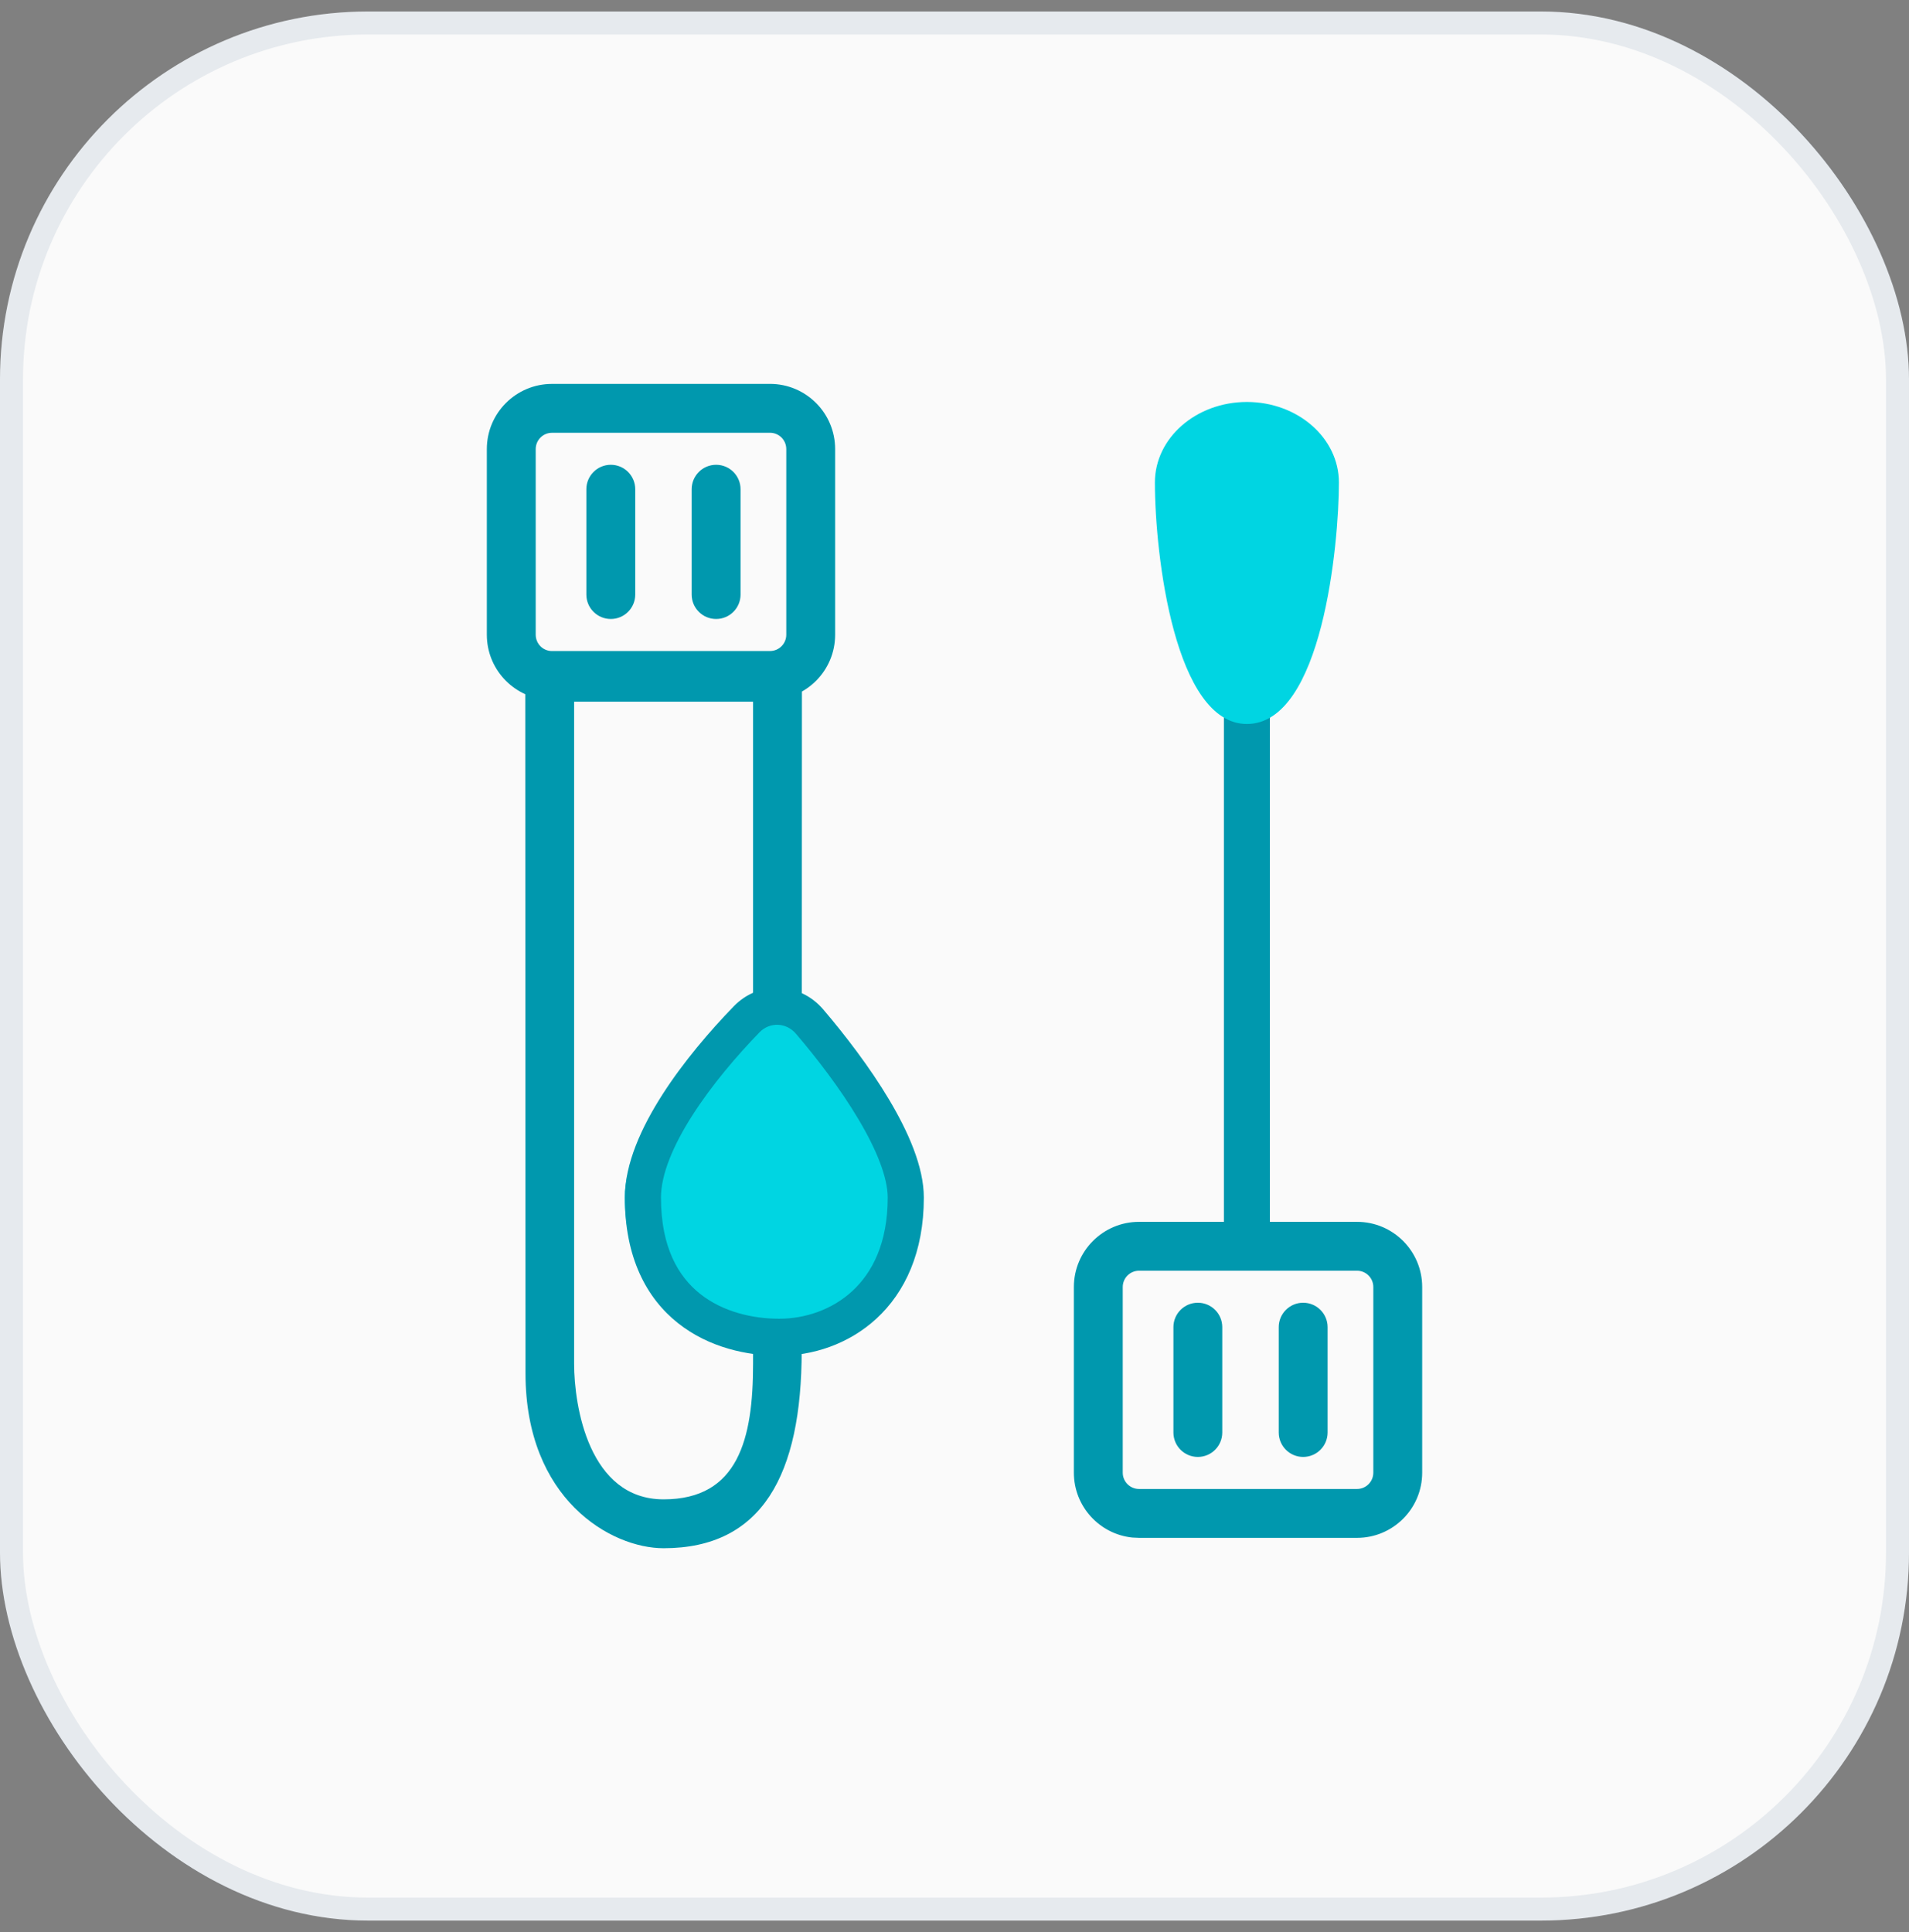
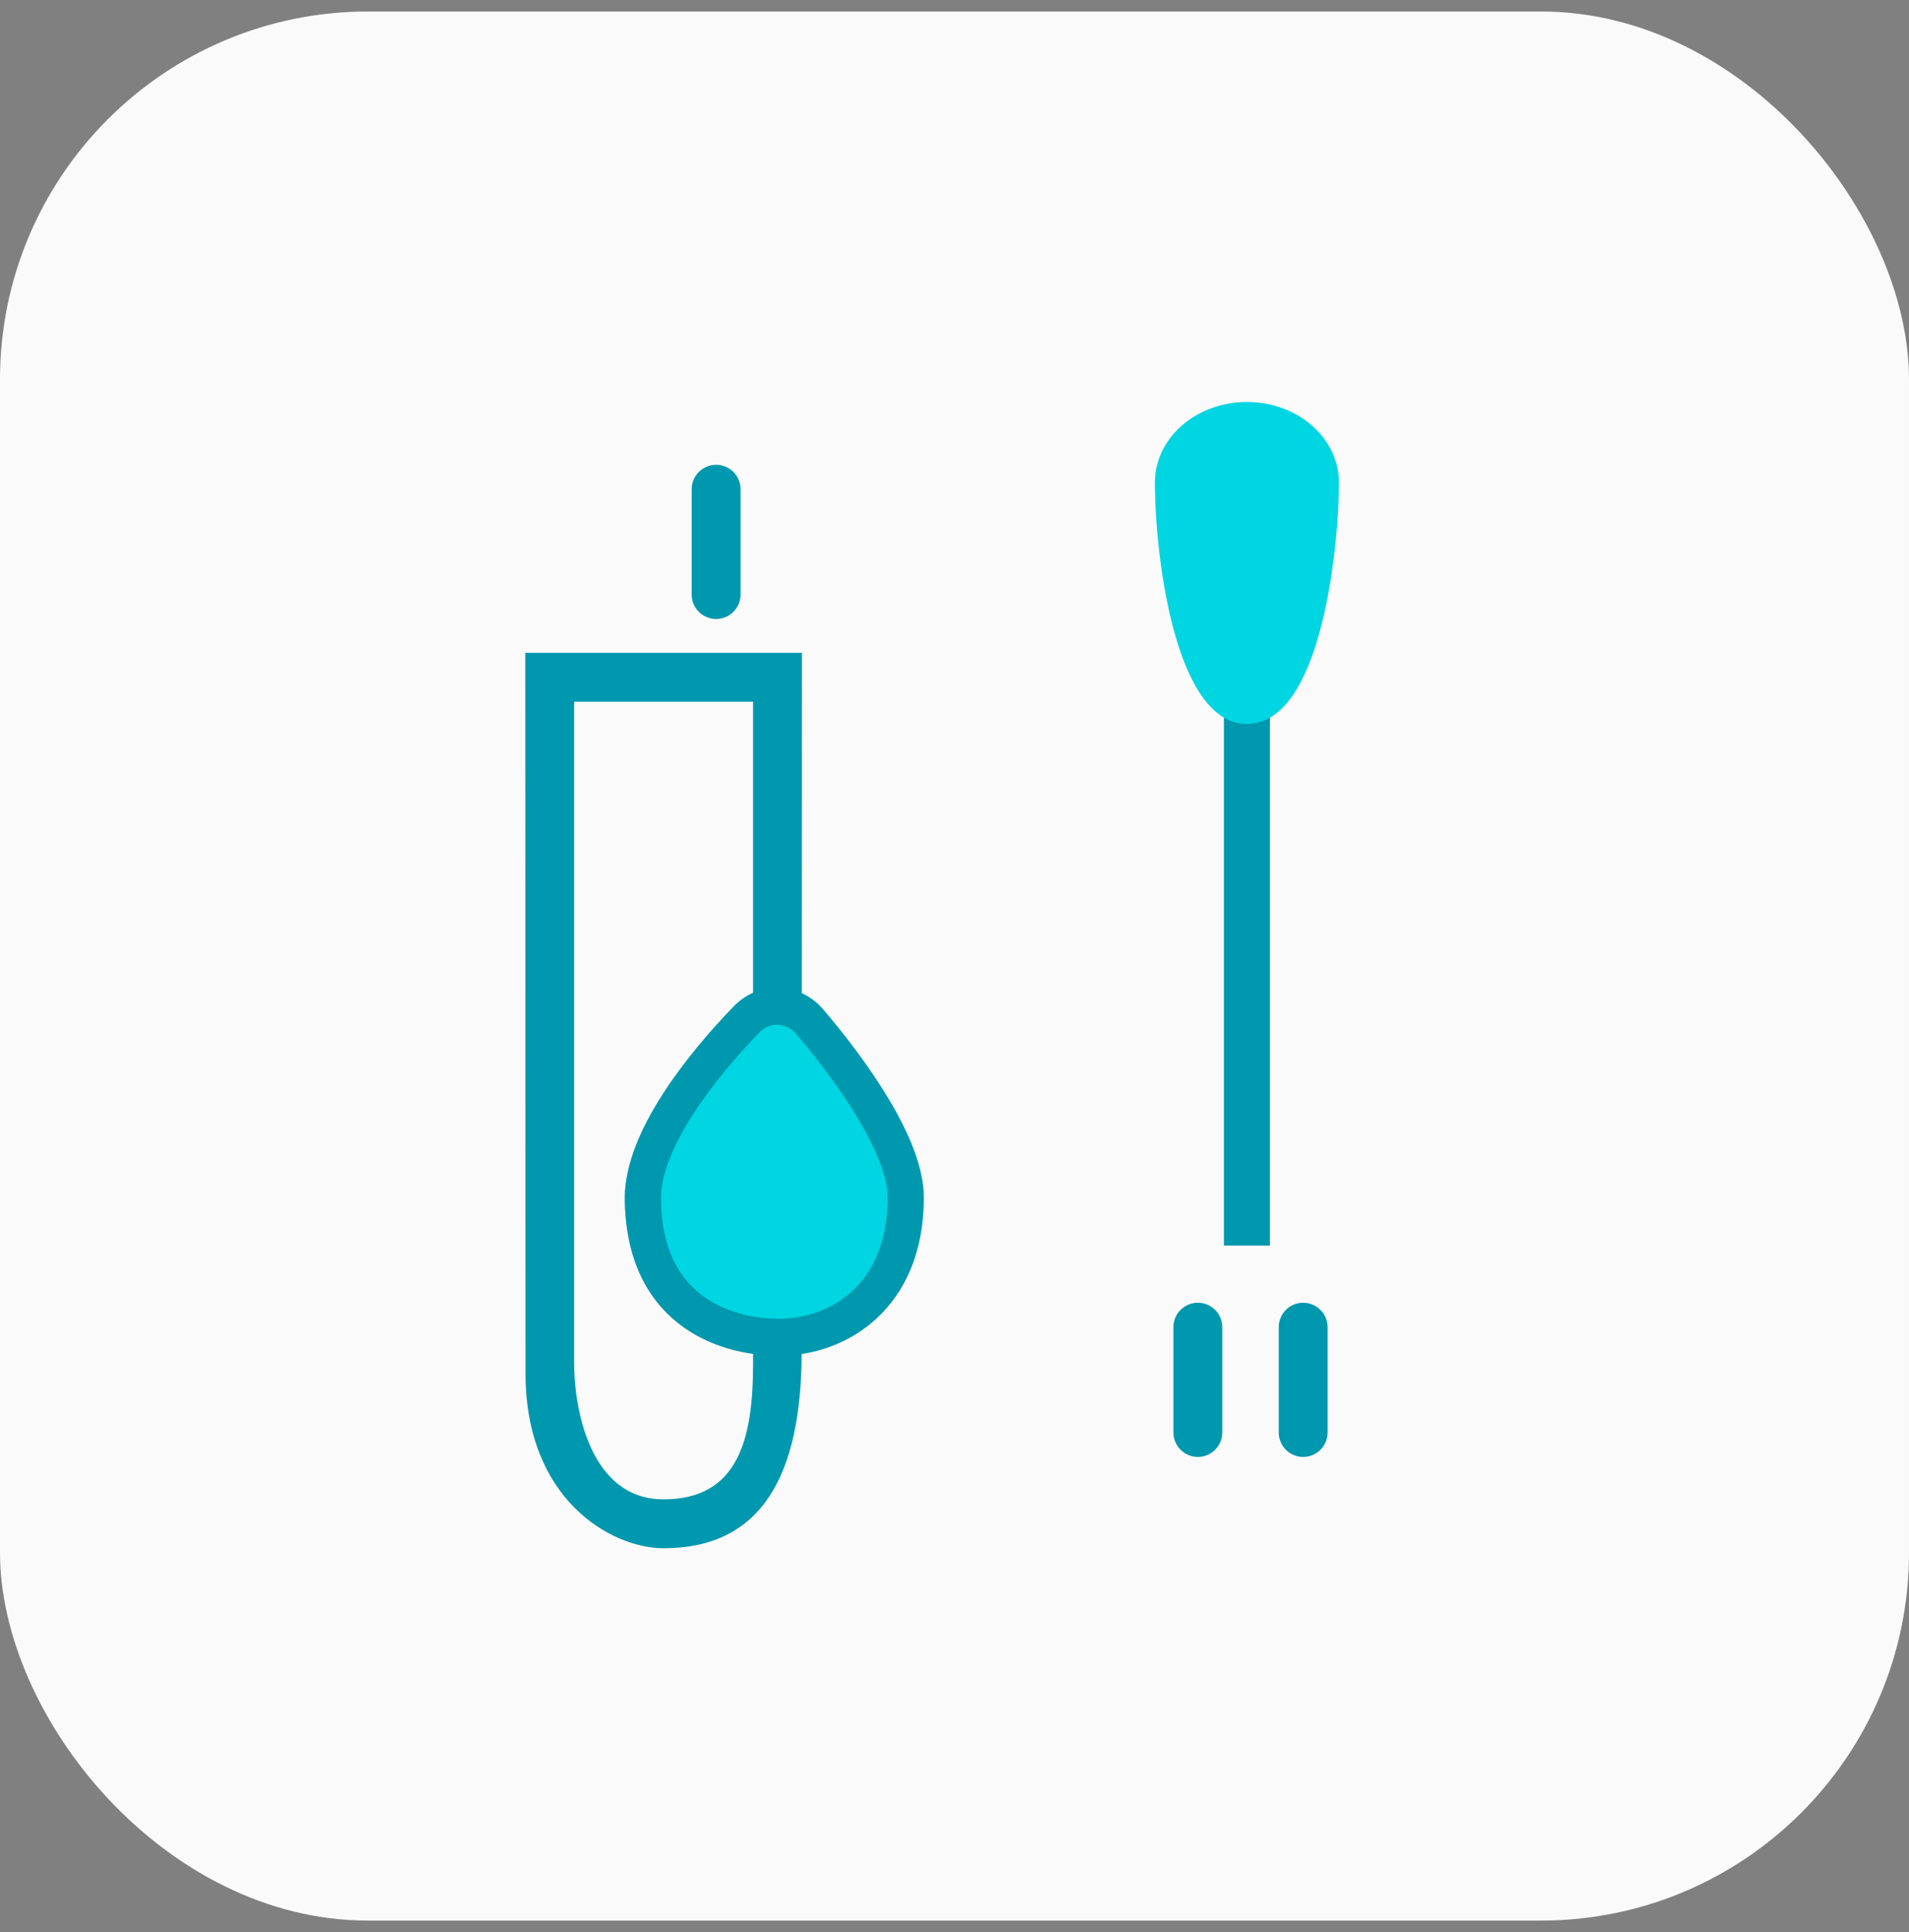
<svg xmlns="http://www.w3.org/2000/svg" width="83" height="84" viewBox="0 0 83 84" fill="none">
  <rect x="0" y="0" width="83" height="84" fill="#808080" stroke="none" />
  <rect y="0.5" width="83" height="83" rx="16" fill="#FAFAFA" />
-   <rect x="0.5" y="1" width="82" height="82" rx="15.5" stroke="#003A6E" stroke-opacity="0.08" />
  <path d="M32.742 59.296L32.742 30.507H24.962L24.962 59.296C24.962 61.121 25.599 65.185 28.851 65.186V67.311C26.563 67.31 22.848 65.186 22.848 59.709L22.837 28.382H34.867L34.856 58.709C34.856 64.121 33.139 67.311 28.851 67.311V65.186C32.104 65.186 32.742 62.549 32.742 59.296Z" fill="#0098AE" />
  <path d="M27.167 52.036C27.167 49.623 29.786 46.516 31.902 44.495C32.713 43.721 34.019 43.769 34.776 44.59C36.74 46.722 39.167 49.893 39.167 52.036C39.167 56.256 36.056 57.943 33.389 57.943C30.723 57.943 27.167 56.678 27.167 52.036Z" fill="#00D5E2" />
  <path d="M38.596 52.067C38.596 51.202 38.122 50 37.321 48.655C36.541 47.343 35.525 46.018 34.608 44.944C34.182 44.446 33.466 44.423 33.02 44.883C32.035 45.898 30.946 47.174 30.109 48.482C29.256 49.815 28.738 51.069 28.738 52.067C28.738 54.233 29.494 55.503 30.443 56.255C31.428 57.035 32.721 57.334 33.878 57.334C34.984 57.334 36.163 56.955 37.056 56.132C37.932 55.324 38.596 54.032 38.596 52.067ZM40.167 52.067C40.167 54.439 39.349 56.183 38.108 57.327C36.885 58.455 35.312 58.943 33.878 58.943C32.496 58.943 30.826 58.592 29.483 57.529C28.105 56.437 27.167 54.672 27.167 52.067C27.167 50.584 27.897 49.001 28.794 47.598C29.708 46.17 30.874 44.81 31.905 43.748C33.002 42.617 34.774 42.693 35.79 43.883C36.743 44.999 37.819 46.4 38.662 47.816C39.485 49.2 40.167 50.729 40.167 52.067Z" fill="#0098AE" />
  <path d="M55.213 30.154L55.213 54.154H53.213L53.213 30.154H55.213Z" fill="#0098AE" />
-   <path d="M59.001 64.735V66.86L49.524 66.86V64.735L59.001 64.735ZM59.709 64.027V55.954C59.709 55.563 59.392 55.246 59.001 55.246L49.524 55.246C49.133 55.246 48.815 55.563 48.815 55.955V64.027C48.815 64.418 49.133 64.735 49.524 64.735V66.86L49.235 66.847C47.806 66.702 46.69 65.494 46.69 64.027V55.955C46.69 54.39 47.959 53.121 49.524 53.121L59.001 53.121C60.566 53.121 61.834 54.39 61.834 55.954V64.027C61.834 65.591 60.566 66.86 59.001 66.86V64.735C59.392 64.735 59.709 64.418 59.709 64.027Z" fill="#0098AE" />
  <path d="M51.018 62.279V57.7C51.018 57.113 51.493 56.638 52.08 56.638C52.667 56.638 53.142 57.113 53.142 57.7V62.279C53.142 62.866 52.667 63.342 52.08 63.342C51.493 63.342 51.018 62.866 51.018 62.279Z" fill="#0098AE" />
  <path d="M55.597 62.279V57.7C55.597 57.113 56.072 56.638 56.659 56.638C57.246 56.638 57.722 57.113 57.722 57.7V62.279C57.722 62.866 57.246 63.342 56.659 63.342C56.072 63.342 55.597 62.866 55.597 62.279Z" fill="#0098AE" />
-   <path d="M33.477 28.304V30.429L24 30.43V28.305L33.477 28.304ZM34.186 27.596V19.524C34.186 19.133 33.868 18.815 33.477 18.815L24 18.816C23.609 18.816 23.292 19.133 23.292 19.524L23.292 27.596C23.292 27.988 23.609 28.305 24 28.305V30.43L23.711 30.416C22.282 30.271 21.167 29.064 21.167 27.596L21.167 19.524C21.167 17.959 22.436 16.691 24 16.691L33.477 16.69C35.042 16.69 36.31 17.959 36.31 19.524V27.596C36.31 29.161 35.042 30.429 33.477 30.429V28.304C33.868 28.304 34.186 27.987 34.186 27.596Z" fill="#0098AE" />
-   <path d="M25.494 25.849L25.494 21.27C25.494 20.683 25.97 20.207 26.557 20.207C27.143 20.207 27.619 20.683 27.619 21.27V25.849C27.619 26.436 27.143 26.911 26.557 26.911C25.97 26.911 25.494 26.436 25.494 25.849Z" fill="#0098AE" />
  <path d="M30.073 25.849L30.073 21.27C30.073 20.683 30.549 20.207 31.136 20.207C31.723 20.207 32.198 20.683 32.198 21.27V25.849C32.198 26.436 31.723 26.911 31.136 26.911C30.549 26.911 30.073 26.436 30.073 25.849Z" fill="#0098AE" />
  <path d="M50.213 20.976C50.213 19.043 52.004 17.476 54.213 17.476C56.422 17.476 58.213 19.043 58.213 20.976C58.213 23.654 57.489 31.476 54.213 31.476C51.085 31.476 50.213 24.154 50.213 20.976Z" fill="#00D5E2" />
</svg>